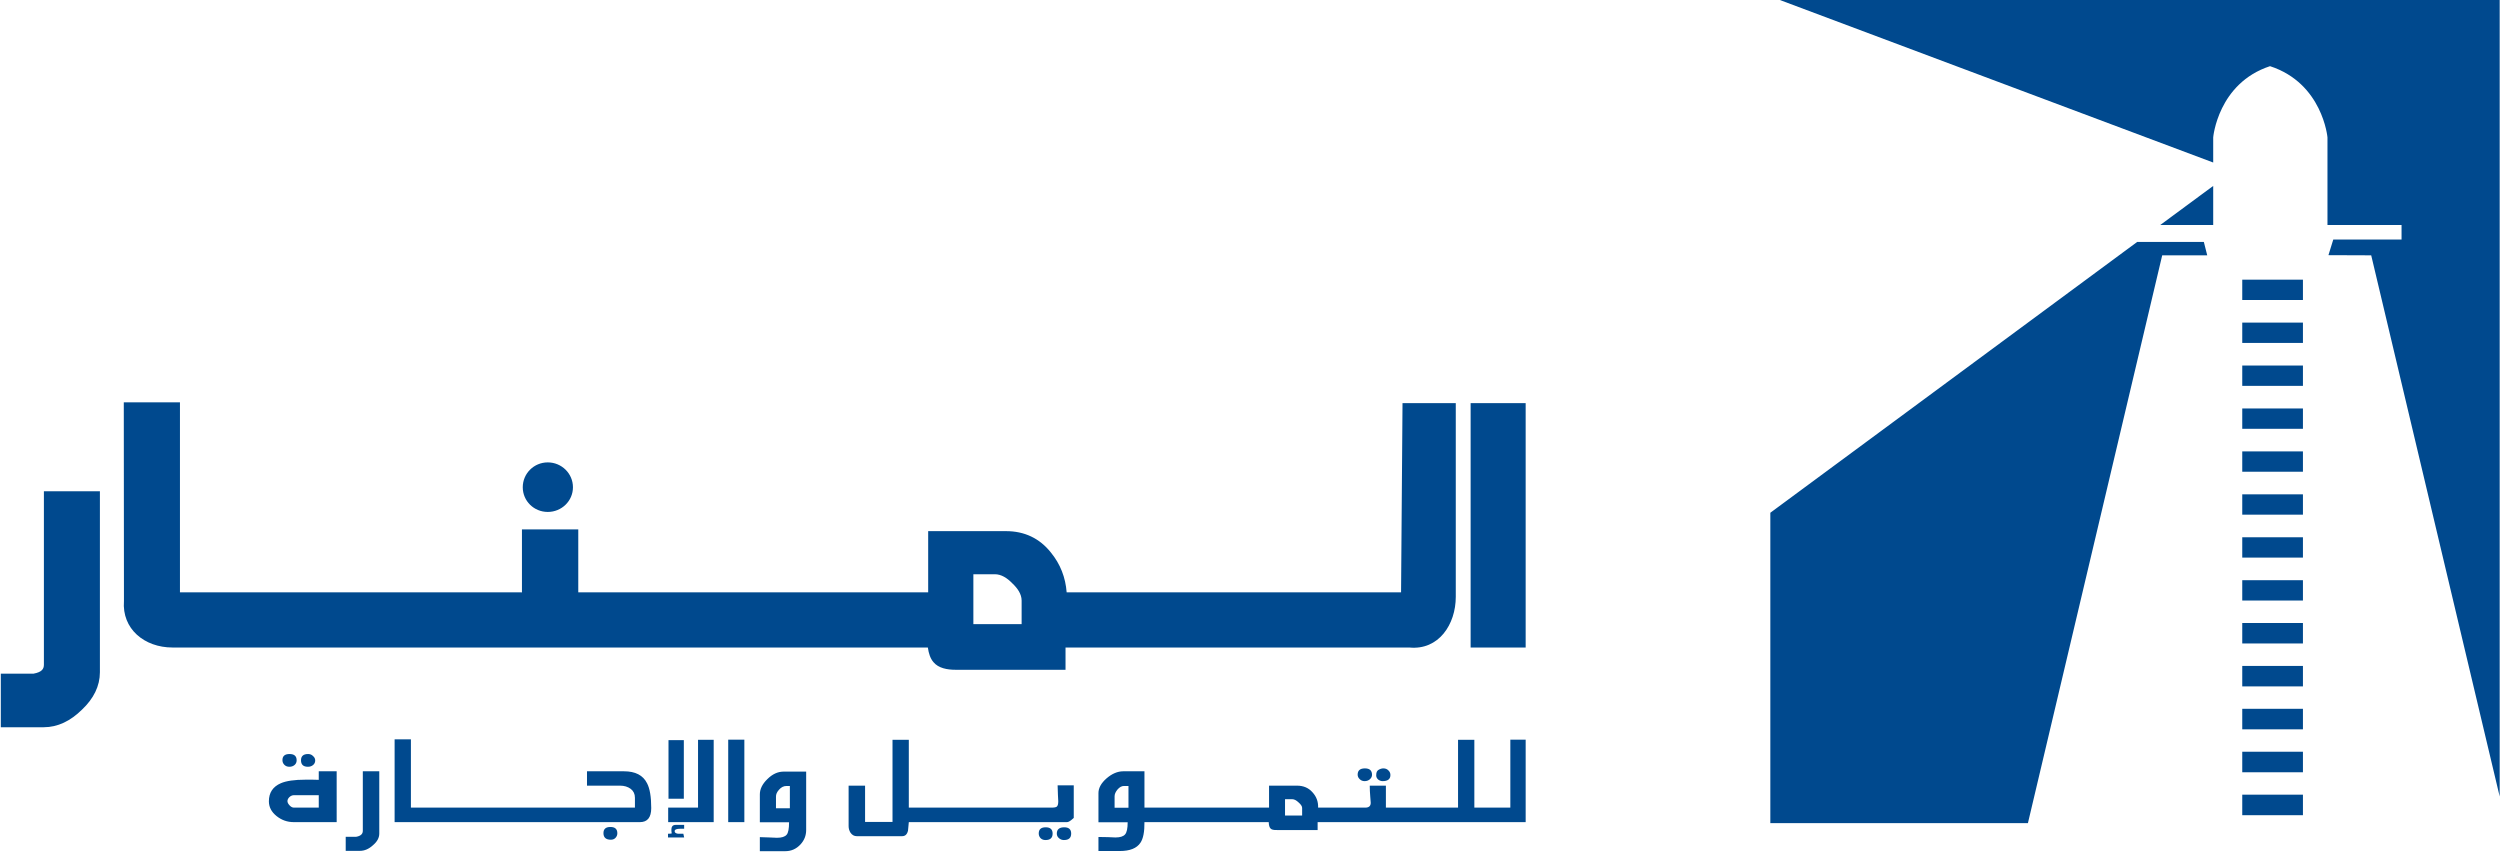
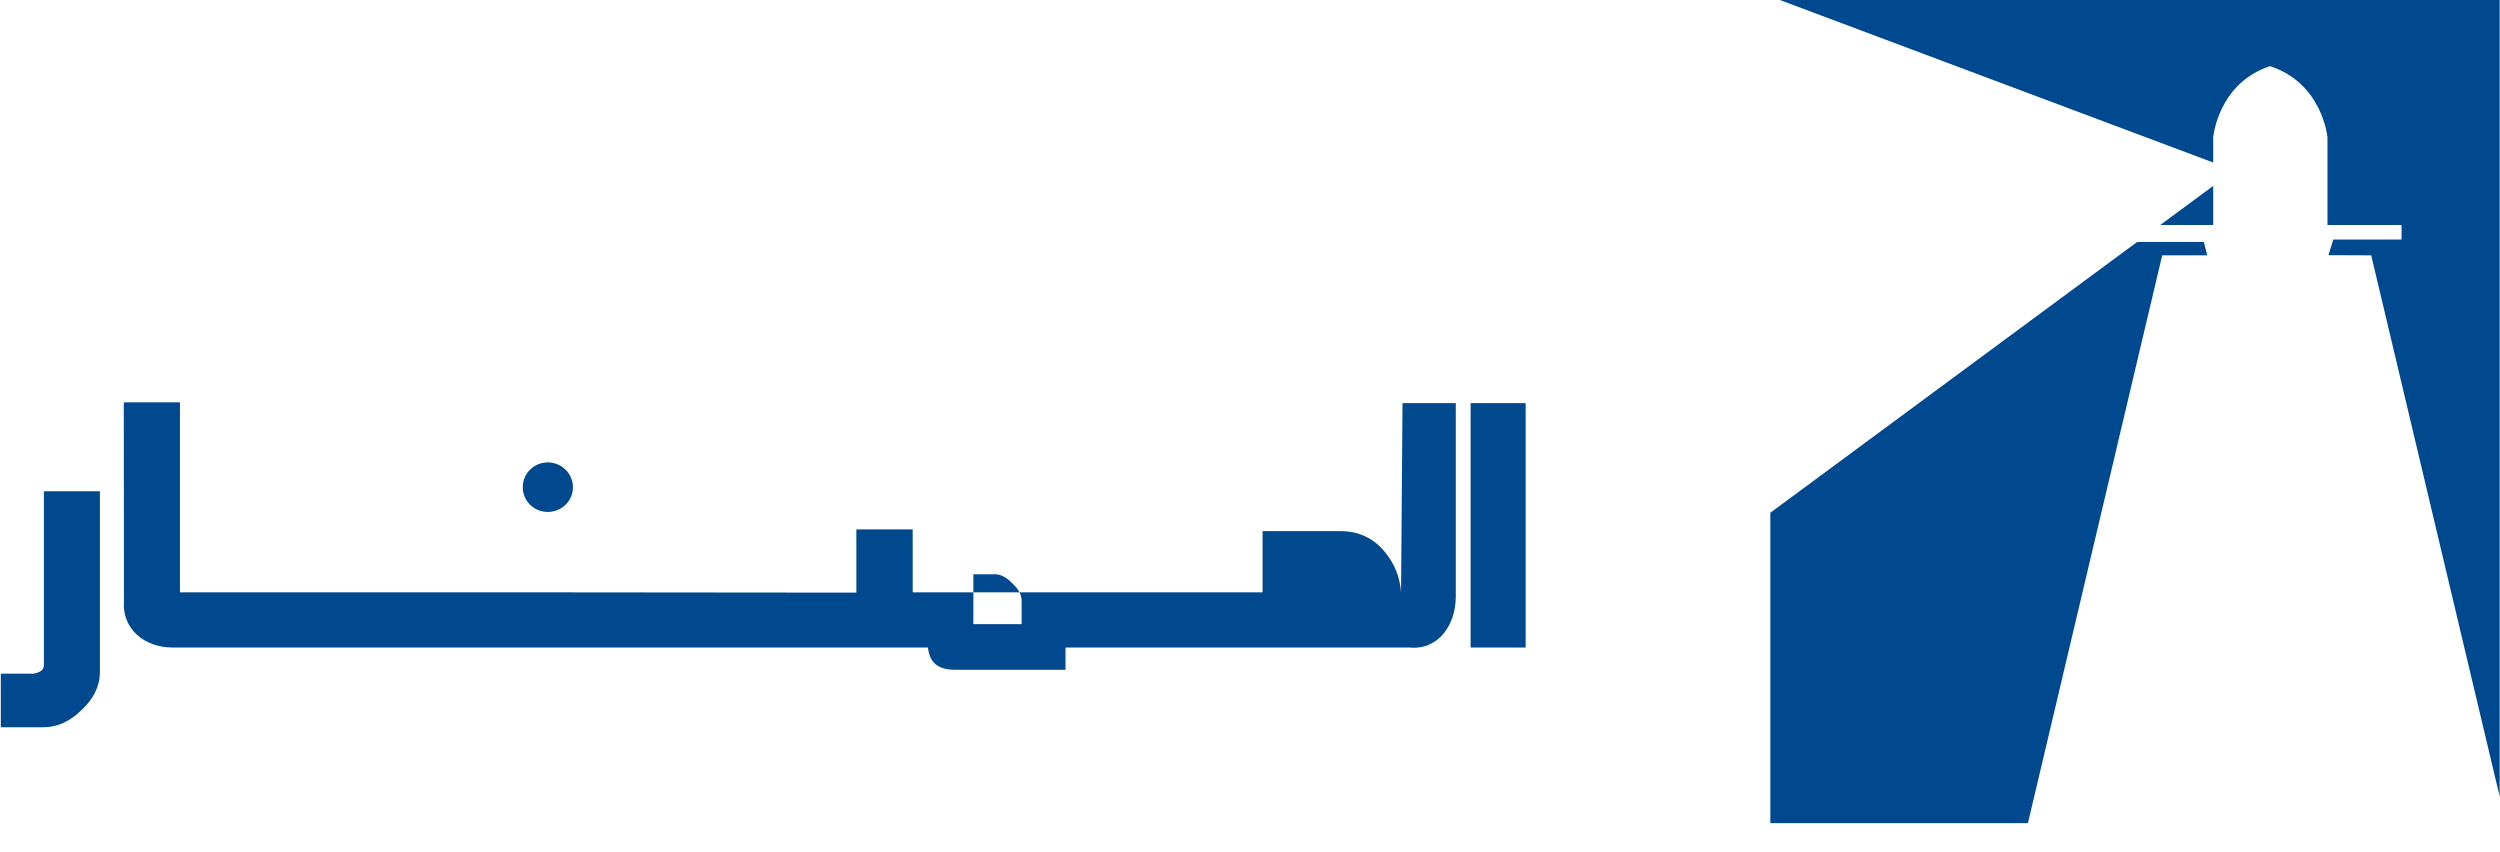
<svg xmlns="http://www.w3.org/2000/svg" version="1.2" viewBox="0 0 1549 528" width="1549" height="528">
  <style>.a{fill:#00498e}</style>
-   <path fill-rule="evenodd" class="a" d="m911.2 249.8v151.4h34.1v-151.4zm-588 117.2h-211.7v-117.7h-34.8l0.1 123.1c-1.3 17.2 12.6 28.8 30.1 28.8h202.7 265.3c0.5 3.6 1.5 6.8 3.5 9.1 3.1 3.7 8.4 4.7 13.8 4.7h68v-13.8h207.9 5.1c18.2 1.8 28.8-14.3 28.8-31.4v-120h-33l-0.9 117.2h-207.2c-0.7-9.2-3.9-17.5-9.8-24.7-7-8.8-16.4-13.2-27.7-13.2h-48.3v37.9h-216.8v-39h-34.9v39.2zm309.8 5.1v14.6h-29.9v-30.9h13.3c4 0 7.6 2.3 10.8 5.6 3.3 3.1 5.8 6.7 5.8 10.7zm-278-70.2c0-8.5-7-15.4-15.6-15.4-8.6 0-15.5 6.9-15.5 15.4 0 8.5 6.9 15.3 15.5 15.3 8.6 0 15.6-6.8 15.6-15.3zm-293.1 114.6v-112.1h-34.7v107.4c0 2.5-1 4.6-6.4 5.6h-20.3v33.2h26.6c8.7 0 16.6-3.9 23.7-10.9 7.2-6.8 11.1-14.6 11.1-23.2zm1309.4-315.8v-15.6c0 0 2.9-33.5 35.2-44.1 32.6 10.6 35.6 44.1 35.6 44.1v54.3h45.9v9h-42.3l-3 9.7 26.5 0.1 79.6 335.3v-493.5h-446zm0 38.7v-24.2l-32.8 24.2zm-114.8 370.6l83.2-351.8h27.9l-2.1-8.3h-41.3l-227.3 167.8v192.3z" />
-   <path fill-rule="evenodd" class="a" d="m1426.9 173.3v12.6h-37.6v-12.6zm0 26.6v12.6h-37.6v-12.6zm0 26.6v12.6h-37.6v-12.6zm0 26.6v12.6h-37.6v-12.6zm0 26.6v12.6h-37.6v-12.6zm0 26.6v12.6h-37.6v-12.6zm0 26.6v12.6h-37.6v-12.6zm0 26.6v12.6h-37.6v-12.6zm0 26.5v12.7h-37.6v-12.7zm0 26.6v12.7h-37.6v-12.7zm0 26.6v12.7h-37.6v-12.7zm0 26.6v12.7h-37.6v-12.7zm0 26.6v12.7h-37.6v-12.7zm-781.2 17h-82.6l-0.5 5.3q-0.8 3.4-3.6 3.4h-28.2q-2.3 0-3.8-2.1-1.2-1.9-1.2-4.1v-25.1h10.2v22.5h17v-50.9h10.1v42h87.8q3 0.1 3.9-0.6 0.9-0.8 0.9-3.3l-0.2-3.9-0.2-6h10v20.2c-2.6 2.4-3.5 2.6-4.3 2.6zm6.5 7.1q0 4-4.4 4-1.9 0-3.1-1.2-1.1-1.2-1.1-2.9 0-3.8 4.3-3.8 4.3 0 4.3 3.9zm11.5 0q0 4-4.5 4-1.8 0-3.1-1.2-1.3-1.1-1.3-2.8 0-3.9 4.6-3.9 4.3 0 4.3 3.9zm-468.4-45.3q0 1.7-1.3 2.8-1.3 1.1-3.2 1.1-4.3 0-4.3-4 0-3.9 4.4-3.9 1.9 0 3.1 1.3 1.3 1.1 1.3 2.7zm-11.5-0.1q0 1.8-1.3 2.9-1.3 1.1-3.2 1.1-1.9 0-3.1-1.2-1.2-1.2-1.2-2.9 0-3.8 4.4-3.8 4.4 0 4.4 3.9zm24.8 38.3h-26.6q-6 0-10.7-3.8-4.7-3.8-4.7-9.1 0-8 7.4-11.2 5.1-2.2 15.3-2.2h4.4l3.8 0.1v-5.3h11.1zm-11.1-9v-7.7h-15.3q-1.6 0-2.9 1.2-1.2 1.2-1.2 2.5 0 1.2 1.3 2.6 1.3 1.4 2.6 1.4zm37.5 16.1q0 3.9-3.9 7.2-3.8 3.5-8.1 3.5h-8.8v-8.7h6.4q4.2-0.7 4.2-3.7v-36.9h10.2zm168.5-15.8q0 8.7-7 8.7h-152v-51.3h10.1v42.3h138.8v-6.1q0-3.5-2.6-5.5-2.7-2-6.6-2h-20.5v-8.9h22.9q10.6 0 14.3 7.4 2.6 4.9 2.6 15.4zm-21 15.6q0 1.6-1.1 2.8-1.1 1.2-2.9 1.2-4.6 0-4.6-4.1 0-3.8 4.3-3.8 4.3 0 4.3 3.9zm562.8-6.9h-128.9v4.9h-25.2q-3.1 0.1-4-1-1-1-1.1-3.9h-77q0.1 9-2.5 12.8-3.4 5.1-12.8 5.1h-13.2v-8.7l5.9 0.1 4.6 0.2c2.9 0 4.9-0.6 6-1.9q1.6-1.8 1.6-7.5h-18.1v-18.1q0-4.7 5-9.1 5.1-4.4 10.4-4.4h13.1v22.5h77.2v-13.6h17.3q6 0 9.6 4.1 3.7 4 3.5 9.5h29.7q2.9-0.2 2.9-3l-0.3-3.9q-0.3-3.6-0.3-6.7h10v13.6h44.7v-42h10.1v42h22.3v-42.1h9.5zm-138.5-4.1v-4.7q0-1.5-2.2-3.4-2.1-2-3.9-2h-4.5v10.1zm-107.6-4.8v-13.5h-2.8q-2.1 0-4 2.2c-1.2 1.5-1.8 2.8-1.8 4.2v7.1zm162.3-20.3q0 3.8-4.8 3.8-1.5 0-2.8-1-1.2-1.1-1.2-2.5c0-2.1 0.5-2.8 1.3-3.4 1-0.6 2-1 3.1-1 1.3 0 2.3 0.4 3.1 1.2q1.3 1.2 1.3 2.9zm-11.4-0.1q0 1.6-1.4 2.8-1.3 1.1-3.2 1.1-1.8 0-3-1.2-1.3-1.2-1.3-2.8 0-3.9 4.5-3.9 4.4 0 4.4 4zm-426.2 38.8h-10v-2.3q1.7 0 2.3-0.2c-0.7-4.2 0.4-5.3 2.6-5.3h5.1v2.4h-2.3q-3.6 0-3.6 1.5 0 1.3 2.1 1.6h3.3zm18.3-9.5h-28.2v-9h18.5v-42h9.7zm-18.5-50.8v36.3h-9.5v-36.3zm37.5-0.3v51.1h-10v-51.1zm38.3 56q0 5.1-3.5 8.9-3.9 4.2-9.4 4.2h-15.8v-8.7l6 0.2 4.6 0.2q4.4 0 6-1.9 1.5-1.7 1.5-7.7h-18.1v-17.3q0-4.9 4.6-9.4 4.7-4.7 10.1-4.7h14zm-10.1-13.5v-13.8h-2.1q-2.6 0-4.6 2.3-2 2.2-1.9 4.4v7.1" />
+   <path fill-rule="evenodd" class="a" d="m911.2 249.8v151.4h34.1v-151.4zm-588 117.2h-211.7v-117.7h-34.8l0.1 123.1c-1.3 17.2 12.6 28.8 30.1 28.8h202.7 265.3c0.5 3.6 1.5 6.8 3.5 9.1 3.1 3.7 8.4 4.7 13.8 4.7h68v-13.8h207.9 5.1c18.2 1.8 28.8-14.3 28.8-31.4v-120h-33l-0.9 117.2c-0.7-9.2-3.9-17.5-9.8-24.7-7-8.8-16.4-13.2-27.7-13.2h-48.3v37.9h-216.8v-39h-34.9v39.2zm309.8 5.1v14.6h-29.9v-30.9h13.3c4 0 7.6 2.3 10.8 5.6 3.3 3.1 5.8 6.7 5.8 10.7zm-278-70.2c0-8.5-7-15.4-15.6-15.4-8.6 0-15.5 6.9-15.5 15.4 0 8.5 6.9 15.3 15.5 15.3 8.6 0 15.6-6.8 15.6-15.3zm-293.1 114.6v-112.1h-34.7v107.4c0 2.5-1 4.6-6.4 5.6h-20.3v33.2h26.6c8.7 0 16.6-3.9 23.7-10.9 7.2-6.8 11.1-14.6 11.1-23.2zm1309.4-315.8v-15.6c0 0 2.9-33.5 35.2-44.1 32.6 10.6 35.6 44.1 35.6 44.1v54.3h45.9v9h-42.3l-3 9.7 26.5 0.1 79.6 335.3v-493.5h-446zm0 38.7v-24.2l-32.8 24.2zm-114.8 370.6l83.2-351.8h27.9l-2.1-8.3h-41.3l-227.3 167.8v192.3z" />
</svg>